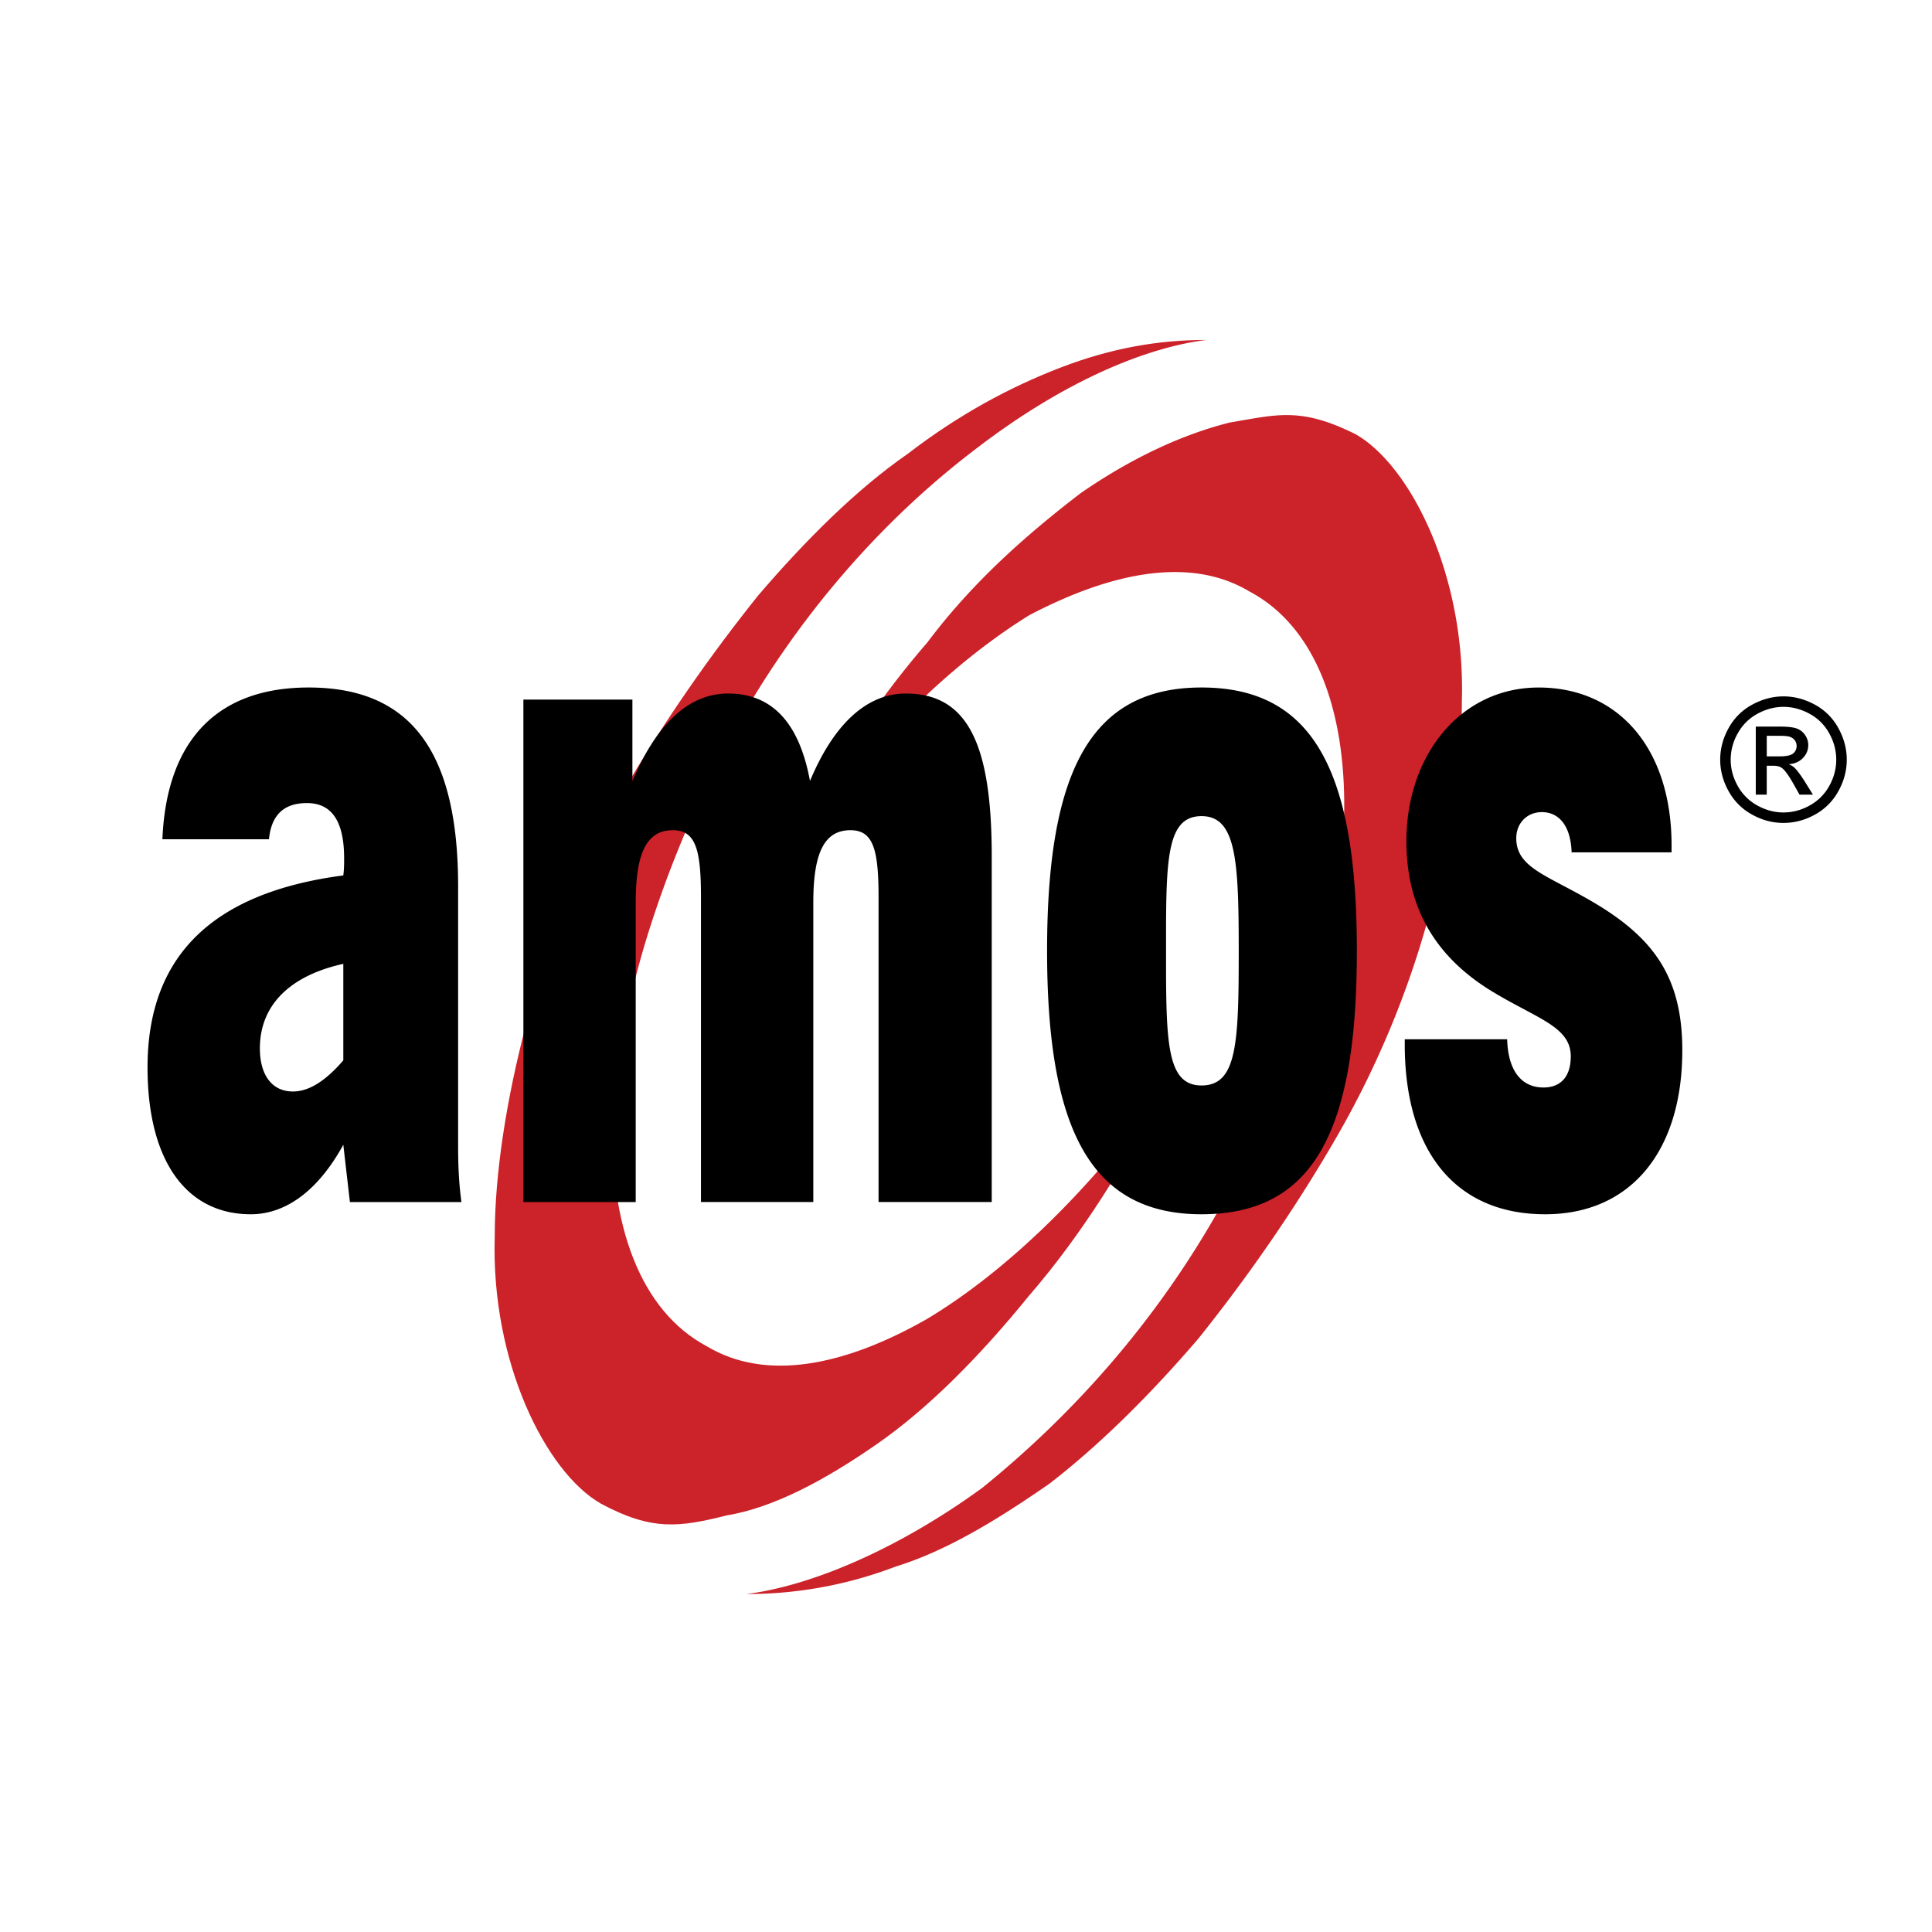
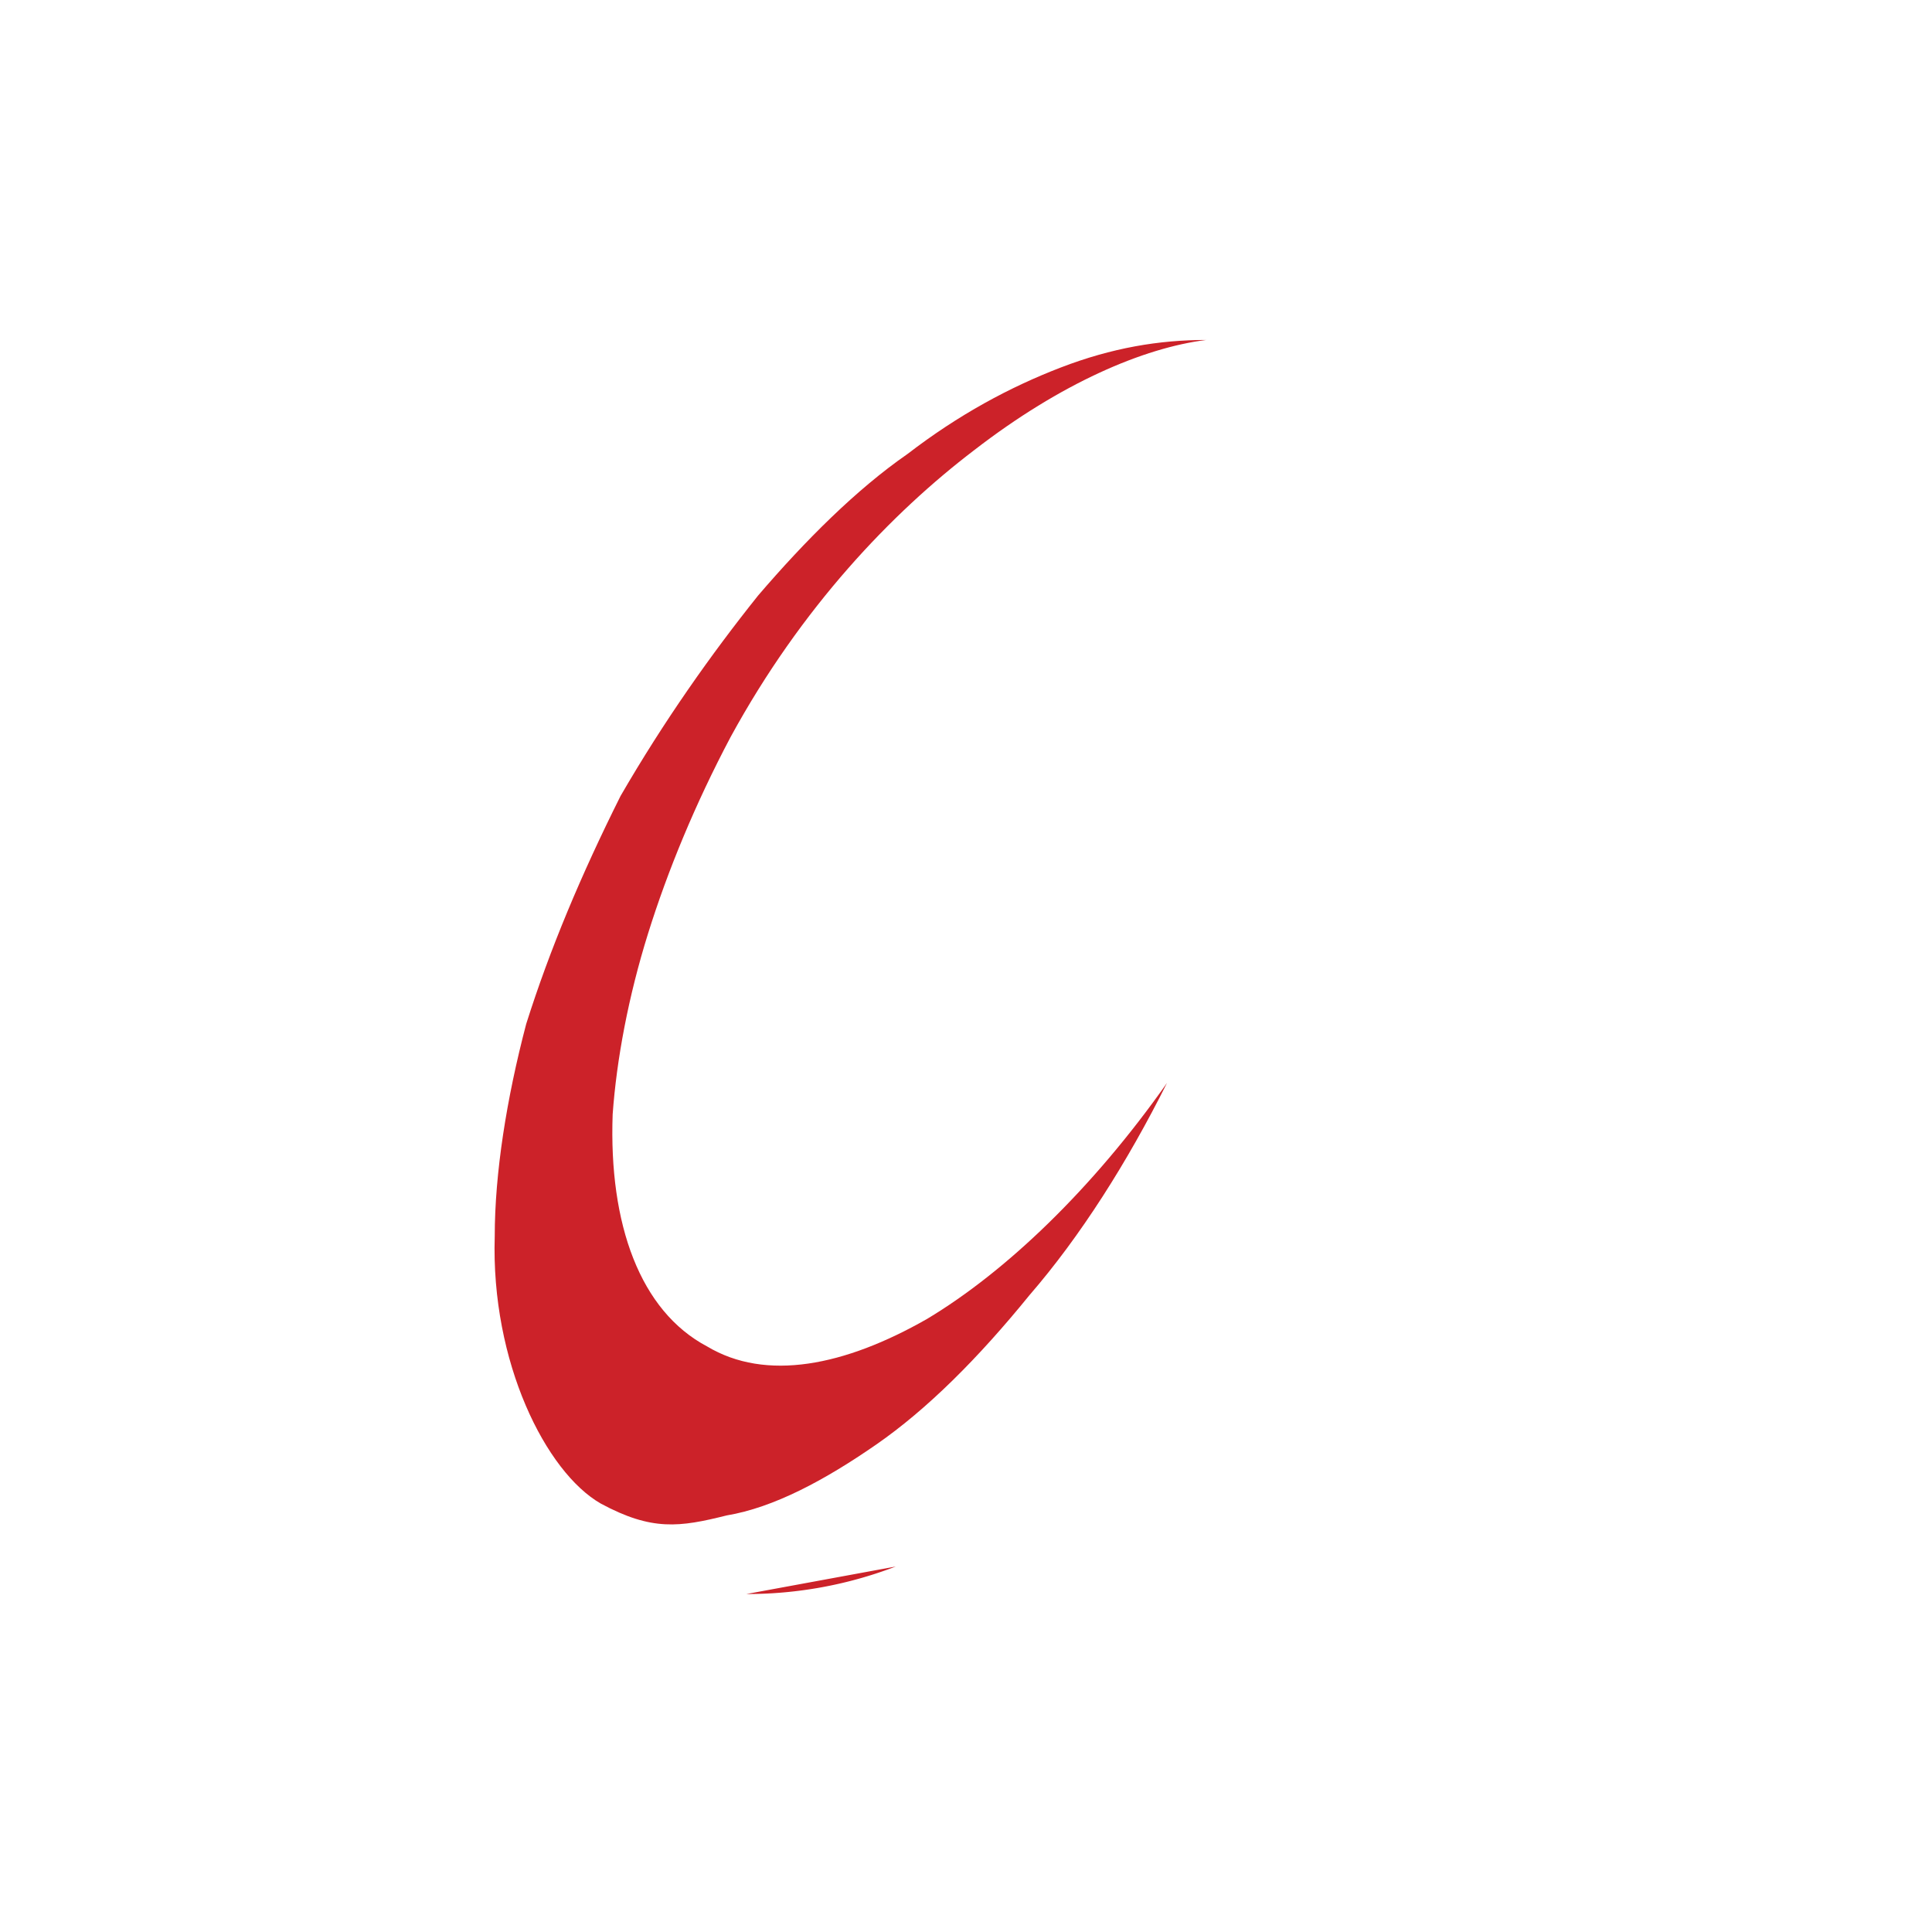
<svg xmlns="http://www.w3.org/2000/svg" viewBox="0 0 192.756 192.756">
  <title>Amos - SVG vector logo - www.oklogos.com</title>
  <g fill-rule="evenodd" clip-rule="evenodd">
-     <path fill="#fff" d="M0 0h192.756v192.756H0V0z" />
-     <path d="M74.463 159.037a41.51 41.51 0 0 0 14.905-2.744c5.099-1.57 10.198-4.707 15.296-8.238 5.1-3.922 10.199-9.021 14.906-14.512 4.707-5.883 9.412-12.551 13.727-20.004 4.314-7.451 7.453-15.297 9.414-22.75 1.961-7.452 3.137-14.512 3.137-20.788.395-12.551-5.098-23.533-10.588-26.671-5.492-2.746-7.846-1.961-12.553-1.177-4.707 1.177-9.805 3.53-14.904 7.06-5.1 3.922-10.59 8.629-15.297 14.905-5.099 5.883-9.806 12.943-13.728 21.18 7.452-10.59 15.689-18.826 23.925-23.926 8.238-4.314 16.082-5.883 21.965-2.354 6.668 3.531 9.807 12.159 9.414 23.142-.393 5.492-1.568 11.375-3.529 17.65-1.963 6.668-4.707 12.943-8.238 19.611-7.059 12.945-16.08 22.357-24.318 29.025-8.629 6.277-17.258 9.808-23.534 10.591z" fill="#cc2229" />
+     <path d="M74.463 159.037a41.51 41.51 0 0 0 14.905-2.744z" fill="#cc2229" />
    <path d="M120.354 33.917c-4.707 0-9.412.785-14.512 2.746-5.1 1.961-10.198 4.707-15.297 8.629-5.099 3.53-10.198 8.629-14.905 14.12-4.707 5.883-9.414 12.551-13.728 20.004-3.922 7.844-7.06 15.297-9.414 22.749-1.961 7.453-3.138 14.904-3.138 21.182-.393 12.551 5.099 23.533 10.59 26.67 5.099 2.746 7.844 2.354 12.551 1.178 4.706-.785 9.805-3.529 14.904-7.061 5.099-3.529 10.199-8.629 15.296-14.904 5.1-5.883 9.807-13.336 13.729-21.182-7.451 10.592-16.082 18.828-23.926 23.535-8.237 4.707-16.081 6.275-21.965 2.746-6.668-3.531-9.806-12.16-9.414-23.143.393-5.49 1.569-11.766 3.53-18.042 1.961-6.275 4.707-12.943 8.237-19.611 7.06-12.943 16.081-22.357 24.318-28.632 8.632-6.67 16.868-10.199 23.144-10.984z" fill="#cc2229" />
-     <path d="M177.943 69.478c1.059 0 2.094.271 3.105.814a5.798 5.798 0 0 1 2.357 2.335c.562 1.011.846 2.068.846 3.167 0 1.088-.277 2.133-.834 3.136a5.858 5.858 0 0 1-2.332 2.339c-1.004.557-2.049.834-3.143.834s-2.141-.277-3.141-.834a5.865 5.865 0 0 1-2.34-2.339c-.559-1.003-.836-2.048-.836-3.136 0-1.1.281-2.156.848-3.167a5.817 5.817 0 0 1 2.365-2.335c1.01-.542 2.047-.814 3.105-.814zm0 1.045c-.889 0-1.75.228-2.59.683a4.9 4.9 0 0 0-1.971 1.948 5.315 5.315 0 0 0-.711 2.642c0 .908.234 1.779.699 2.613a4.963 4.963 0 0 0 1.953 1.95c.838.466 1.709.7 2.619.7.908 0 1.783-.234 2.619-.7.836-.465 1.484-1.116 1.947-1.95s.693-1.705.693-2.613c0-.917-.232-1.796-.705-2.642a4.865 4.865 0 0 0-1.969-1.948c-.841-.455-1.705-.683-2.584-.683zm-2.769 8.759v-6.791h2.332c.801 0 1.377.06 1.734.186s.639.346.854.657c.211.314.316.646.316.997 0 .497-.176.928-.531 1.296-.354.369-.824.574-1.41.62.24.1.434.22.578.36.273.269.607.716 1.004 1.348l.828 1.328h-1.338l-.604-1.071c-.475-.84-.854-1.368-1.145-1.58-.201-.157-.494-.234-.881-.234h-.643v2.884h-1.094zm1.096-3.821h1.332c.633 0 1.068-.098 1.299-.286s.348-.439.348-.754a.931.931 0 0 0-.168-.54.999.999 0 0 0-.463-.354c-.199-.08-.564-.117-1.102-.117h-1.246v2.051zM34.252 105.791c-1.813 2.105-3.461 3.107-5.027 3.107-2.061 0-3.297-1.604-3.297-4.311 0-4.211 2.884-7.221 8.324-8.424v9.628zm.659 14.137h11.126c-.247-1.805-.33-3.609-.33-5.516V88.445c0-13.436-4.698-19.853-14.917-19.853-9.065 0-14.175 5.214-14.587 15.14h10.631c.247-2.507 1.566-3.609 3.791-3.609 2.473 0 3.708 1.805 3.708 5.515 0 .501 0 1.103-.082 1.704-13.021 1.705-19.532 8.021-19.532 19.151 0 9.324 3.873 14.654 10.302 14.654 3.543 0 6.758-2.422 9.23-6.934l.66 5.715zM52.218 119.928h11.208v-29.88c0-4.912 1.072-7.219 3.709-7.219 2.307 0 2.801 2.006 2.801 6.718v30.38h11.208V90.048c0-4.912 1.071-7.219 3.708-7.219 2.308 0 2.802 2.006 2.802 6.718v30.38h11.292v-34.49c0-11.029-2.309-16.243-8.572-16.243-3.874 0-7.17 3.008-9.561 8.723-1.071-5.815-3.791-8.723-8.158-8.723-3.874 0-7.088 2.908-9.56 8.723v-8.121H52.218v50.132zM104.467 94.862c0 17.847 4.369 26.285 15.412 26.285 11.209 0 15.494-8.338 15.494-26.285 0-17.947-4.369-26.27-15.494-26.27-11.043 0-15.412 8.323-15.412 26.27zm11.869-1.304c0-8.121.164-12.132 3.543-12.132 3.461 0 3.709 4.411 3.709 13.436 0 9.224-.166 13.435-3.709 13.435-3.379 0-3.543-4.01-3.543-12.433v-2.306zM140.152 103.686v.5c0 10.729 5.109 16.961 14.01 16.961 8.572 0 13.682-6.332 13.682-16.359 0-7.219-2.803-11.128-8.654-14.638-4.697-2.808-7.912-3.509-7.912-6.518 0-1.504 1.072-2.606 2.555-2.606 1.73 0 2.885 1.403 2.967 4.011h9.973v-.702c0-9.625-5.273-15.741-13.268-15.741-7.748 0-13.188 6.718-13.188 15.34 0 6.618 2.885 11.631 8.818 15.14 4.369 2.607 7.582 3.41 7.582 6.316 0 2.006-.988 3.109-2.719 3.109-2.227 0-3.543-1.705-3.627-4.812h-10.219v-.001z" />
  </g>
</svg>